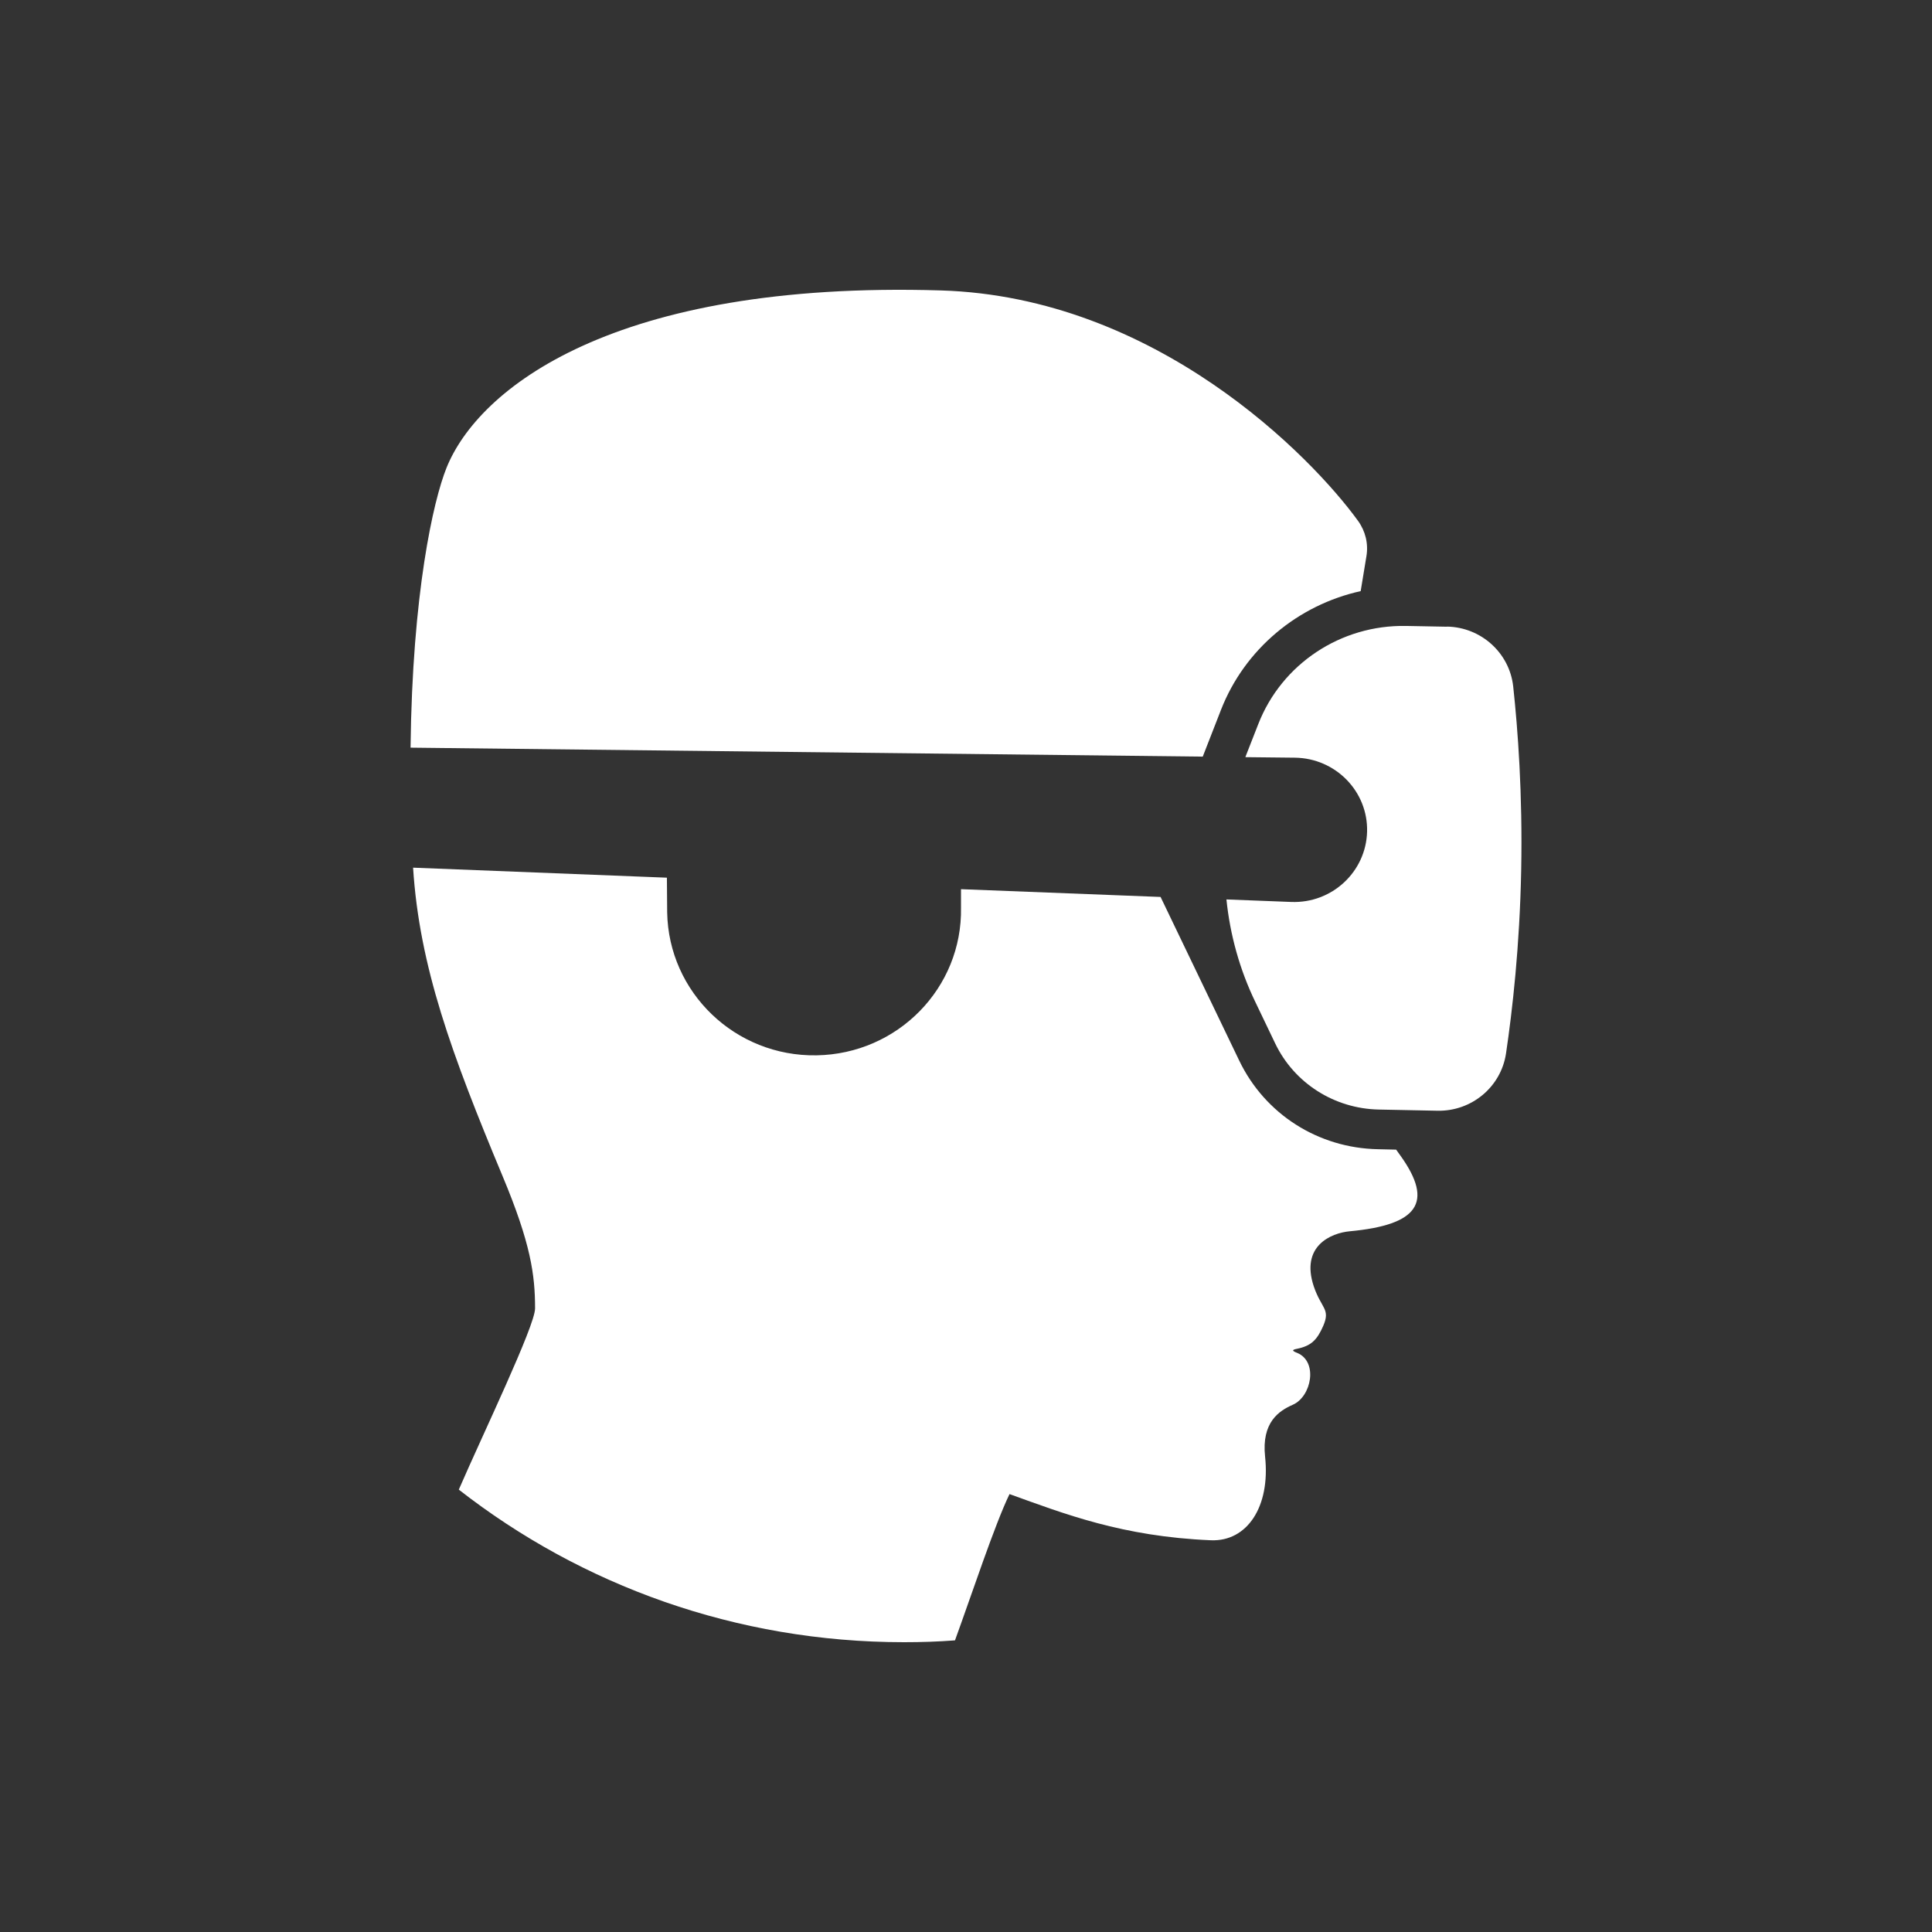
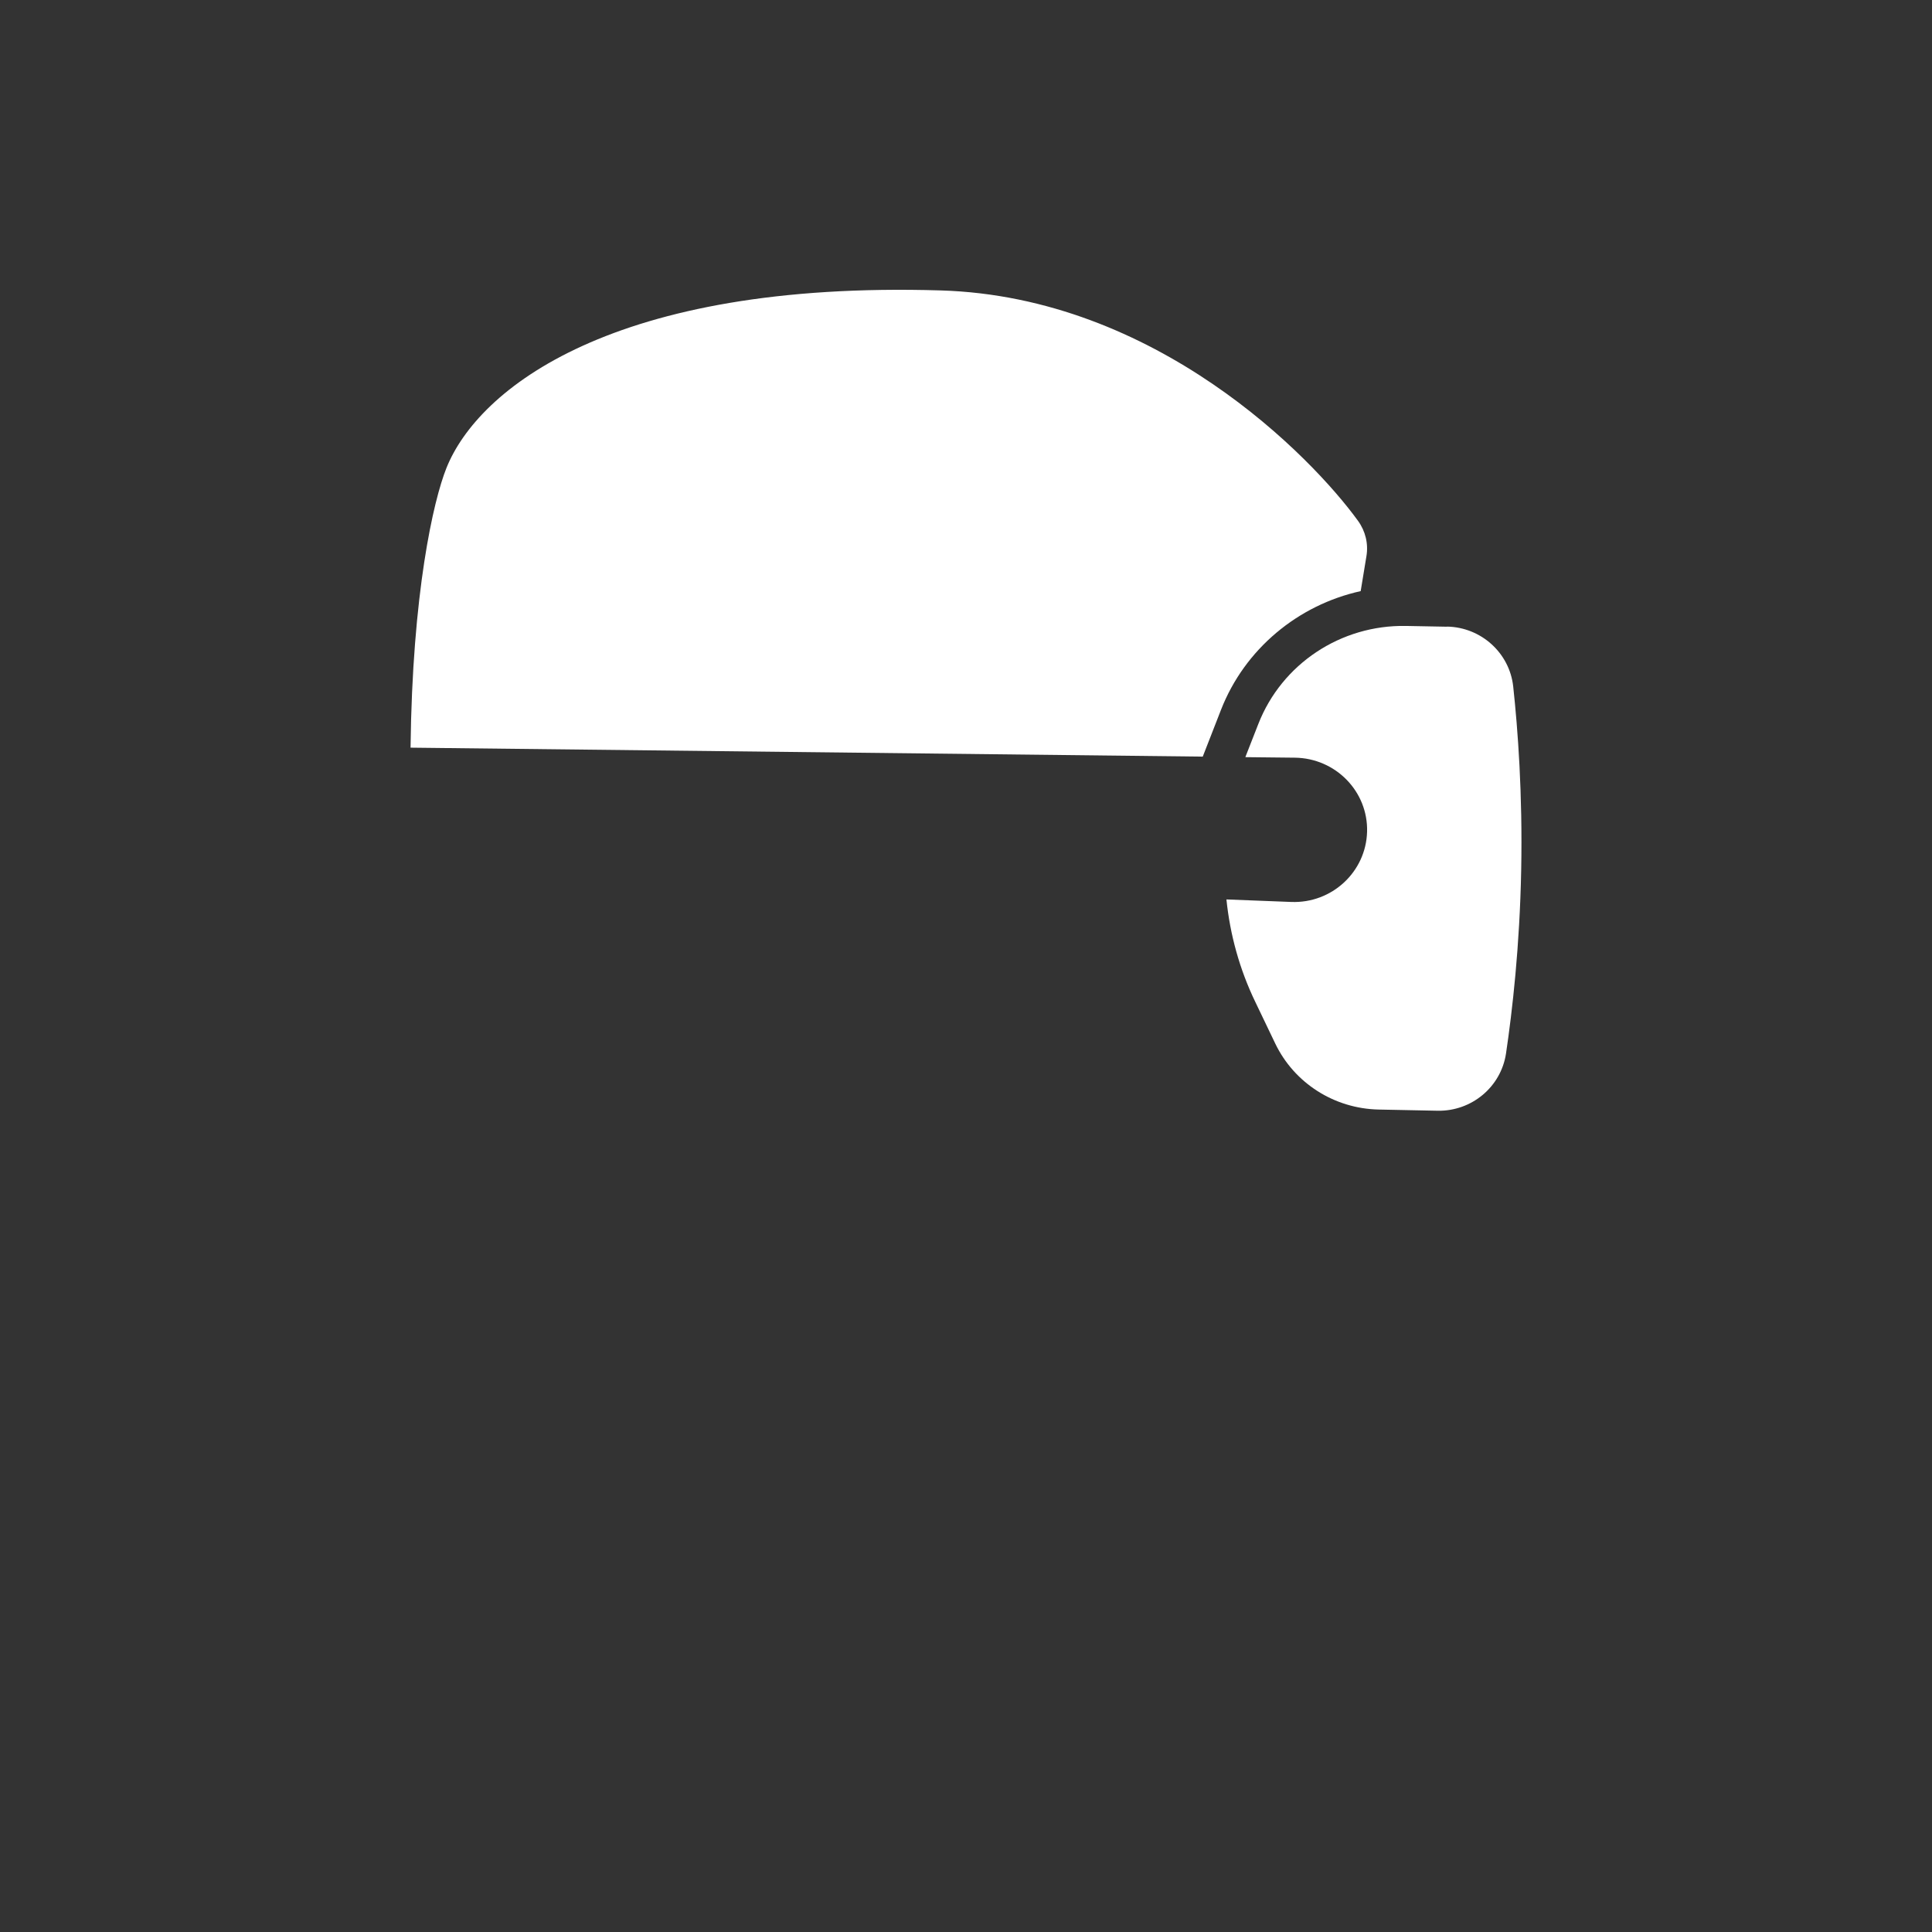
<svg xmlns="http://www.w3.org/2000/svg" width="80" height="80" viewBox="0 0 80 80" fill="none">
  <rect x="0" y="0" width="80" height="80" fill="#333333" stroke="none" />
-   <path d="M51.314 43.918L48.057 37.141L39.793 36.819V37.583C39.854 40.909 37.171 43.645 33.809 43.699C30.447 43.754 27.682 41.1 27.626 37.774L27.615 36.343L17.105 35.928C17.364 40.013 18.7 43.645 20.809 48.696C21.979 51.492 22.156 52.791 22.156 54.179C22.156 54.899 19.992 59.388 18.998 61.682C24.071 65.641 30.475 68 37.436 68C38.148 68 38.849 67.978 39.544 67.924C40.235 66.029 41.19 63.129 41.802 61.867C44.066 62.681 46.467 63.626 50.143 63.779C51.639 63.839 52.605 62.392 52.385 60.322C52.23 58.886 52.97 58.416 53.527 58.17C54.311 57.832 54.587 56.374 53.709 56.019C53.5 55.937 53.483 55.893 53.709 55.85C54.294 55.729 54.537 55.484 54.791 54.905C55.1 54.19 54.714 54.195 54.399 53.261C53.847 51.596 55.111 51.055 55.895 50.984C58.711 50.722 59.379 49.799 57.999 47.866C57.938 47.778 57.877 47.691 57.811 47.604L57.06 47.587C54.582 47.538 52.379 46.135 51.314 43.918Z" fill="white" />
  <path d="M49.801 31.336L50.557 29.397C51.54 26.874 53.748 25.05 56.343 24.477C56.42 24.002 56.503 23.505 56.58 23.035C56.668 22.517 56.541 21.992 56.232 21.566C54.311 18.912 47.874 12.294 38.954 12.026C25.385 11.617 19.793 16.105 18.485 19.382C17.944 20.731 17.072 24.564 17 30.959L49.801 31.33V31.336Z" fill="white" />
  <path d="M59.925 25.951C59.925 25.951 59.185 25.935 58.219 25.919C55.52 25.869 53.075 27.491 52.103 29.982L51.59 31.292C51.59 31.292 51.573 31.33 51.568 31.352L53.621 31.374C55.305 31.396 56.652 32.772 56.608 34.438C56.563 36.103 55.15 37.414 53.467 37.348L50.784 37.244C50.933 38.703 51.33 40.144 51.982 41.493L52.804 43.208C53.593 44.851 55.249 45.905 57.088 45.944L59.528 45.993C60.935 46.02 62.15 45.01 62.36 43.628C62.624 41.848 62.928 39.194 62.989 36.032C63.05 32.87 62.851 30.205 62.658 28.42C62.503 27.033 61.327 25.973 59.92 25.946L59.925 25.951Z" fill="white" />
</svg>